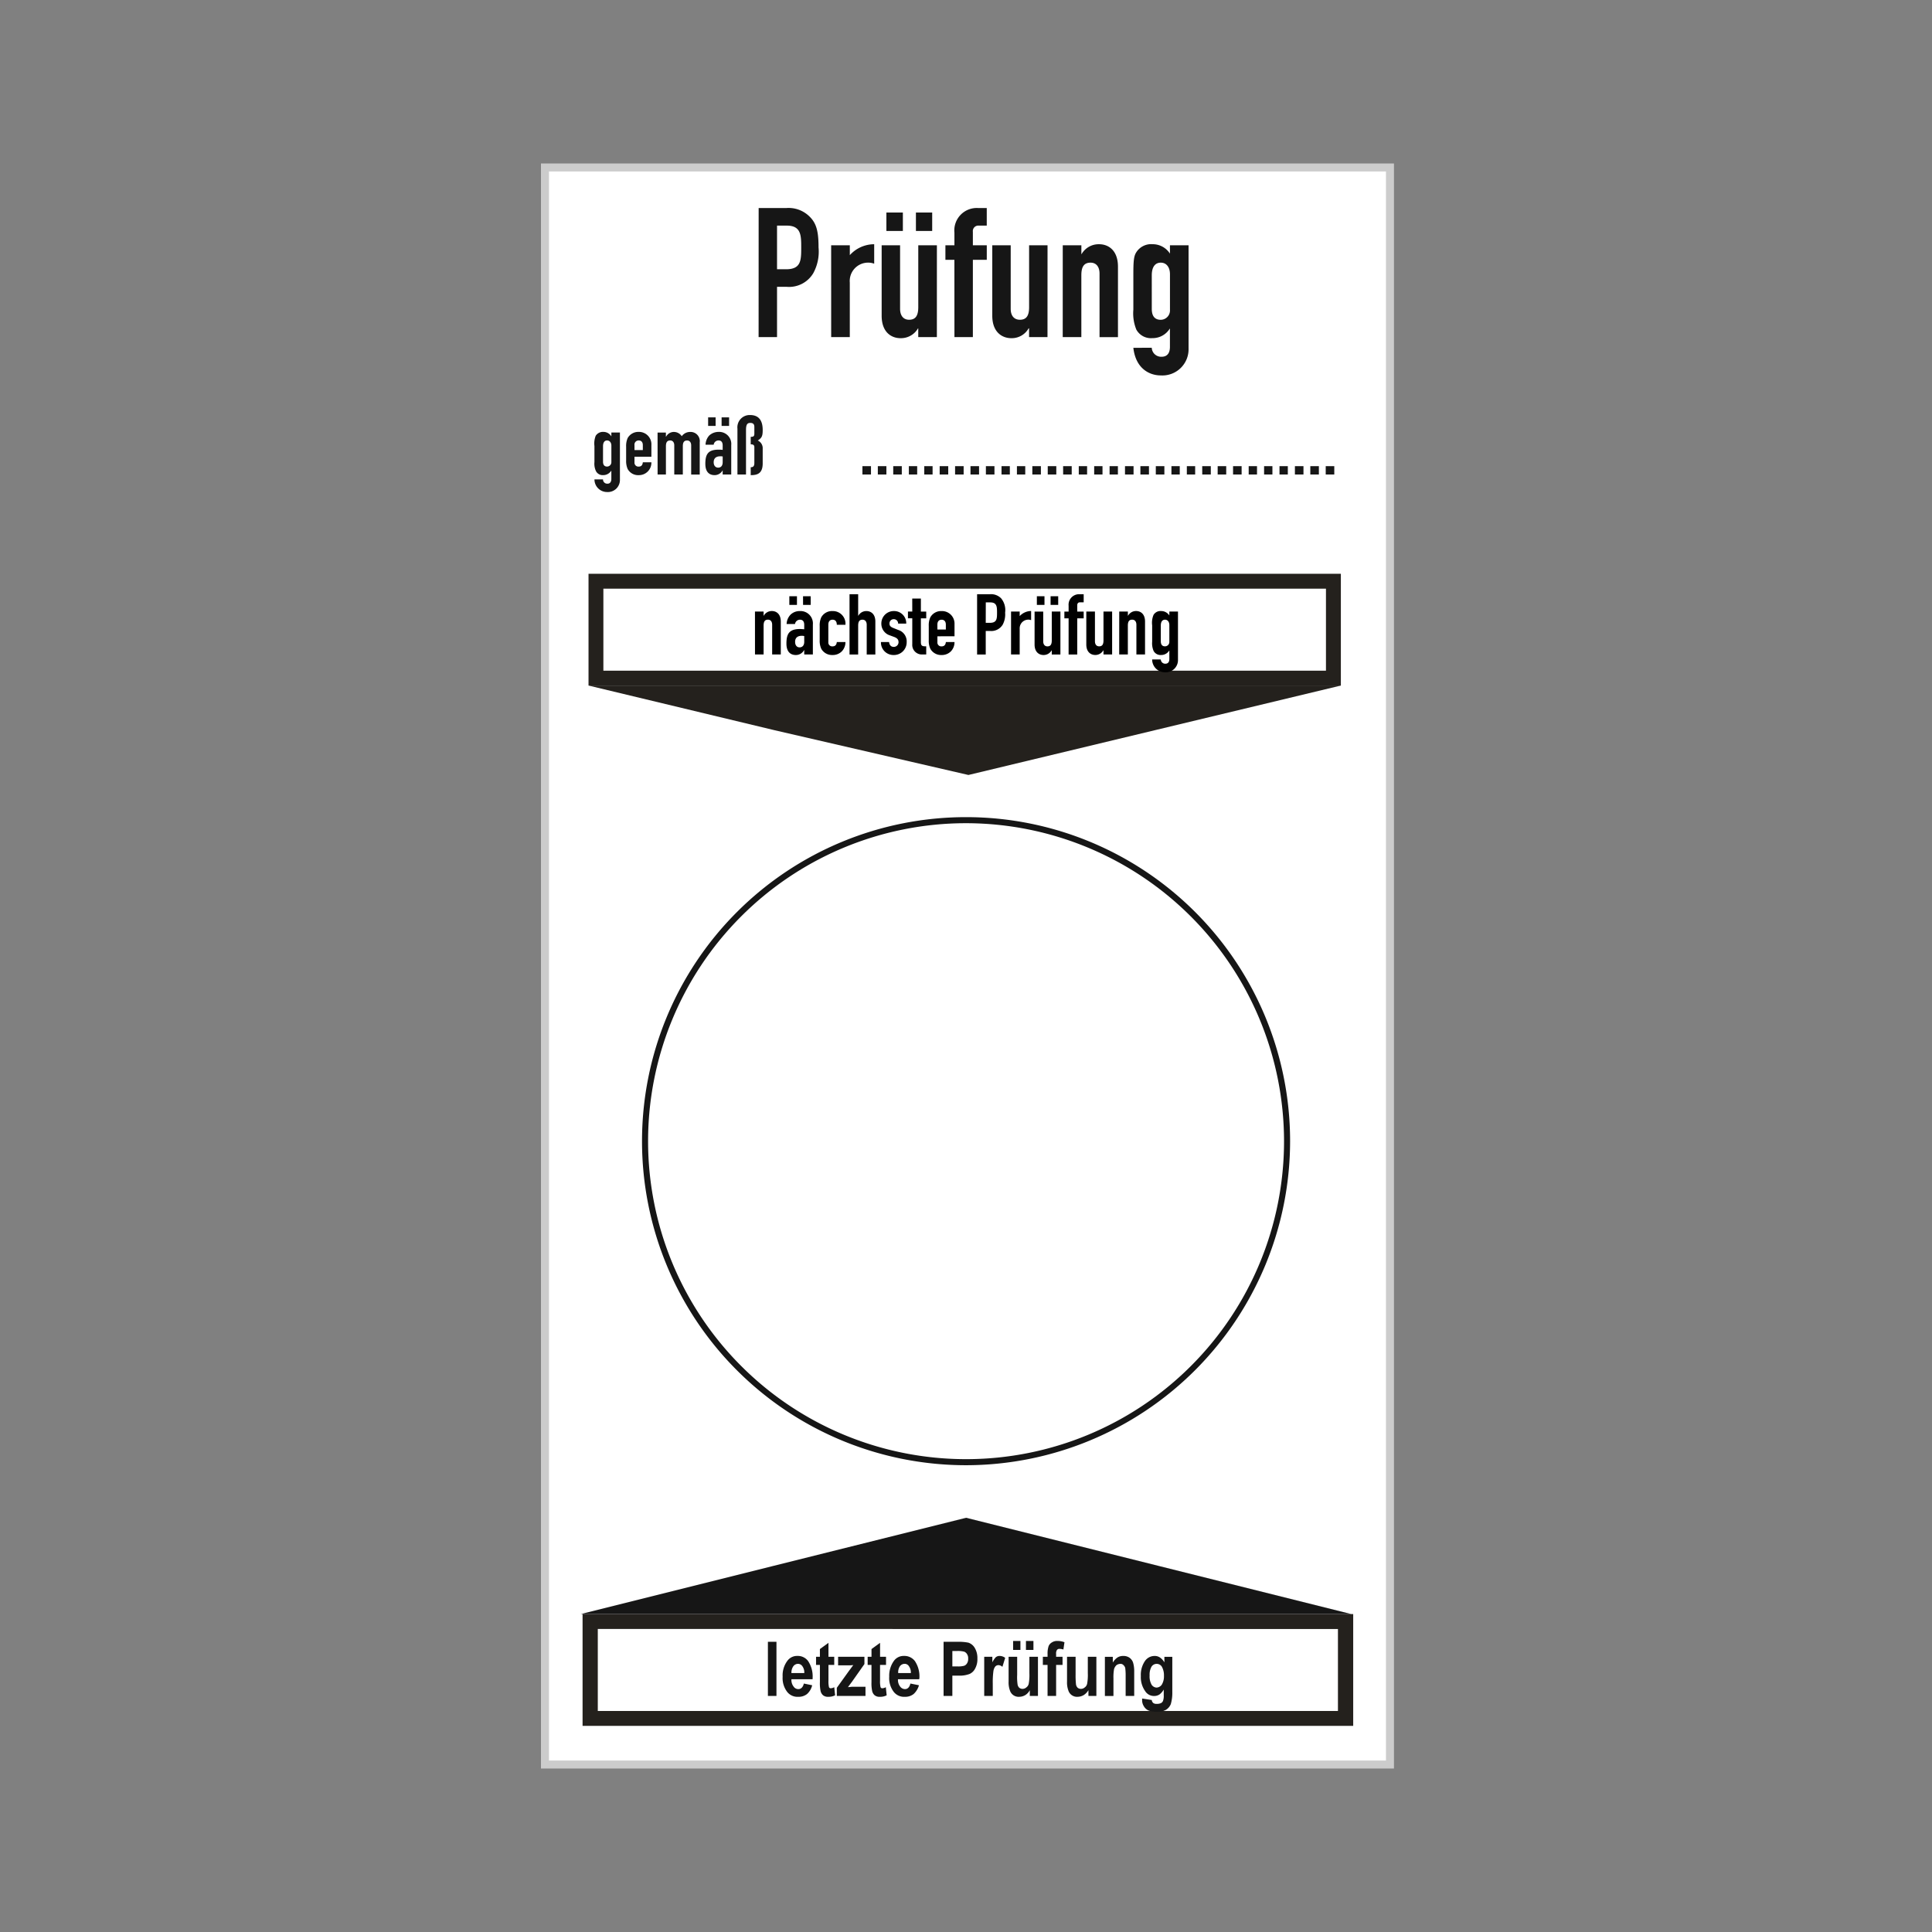
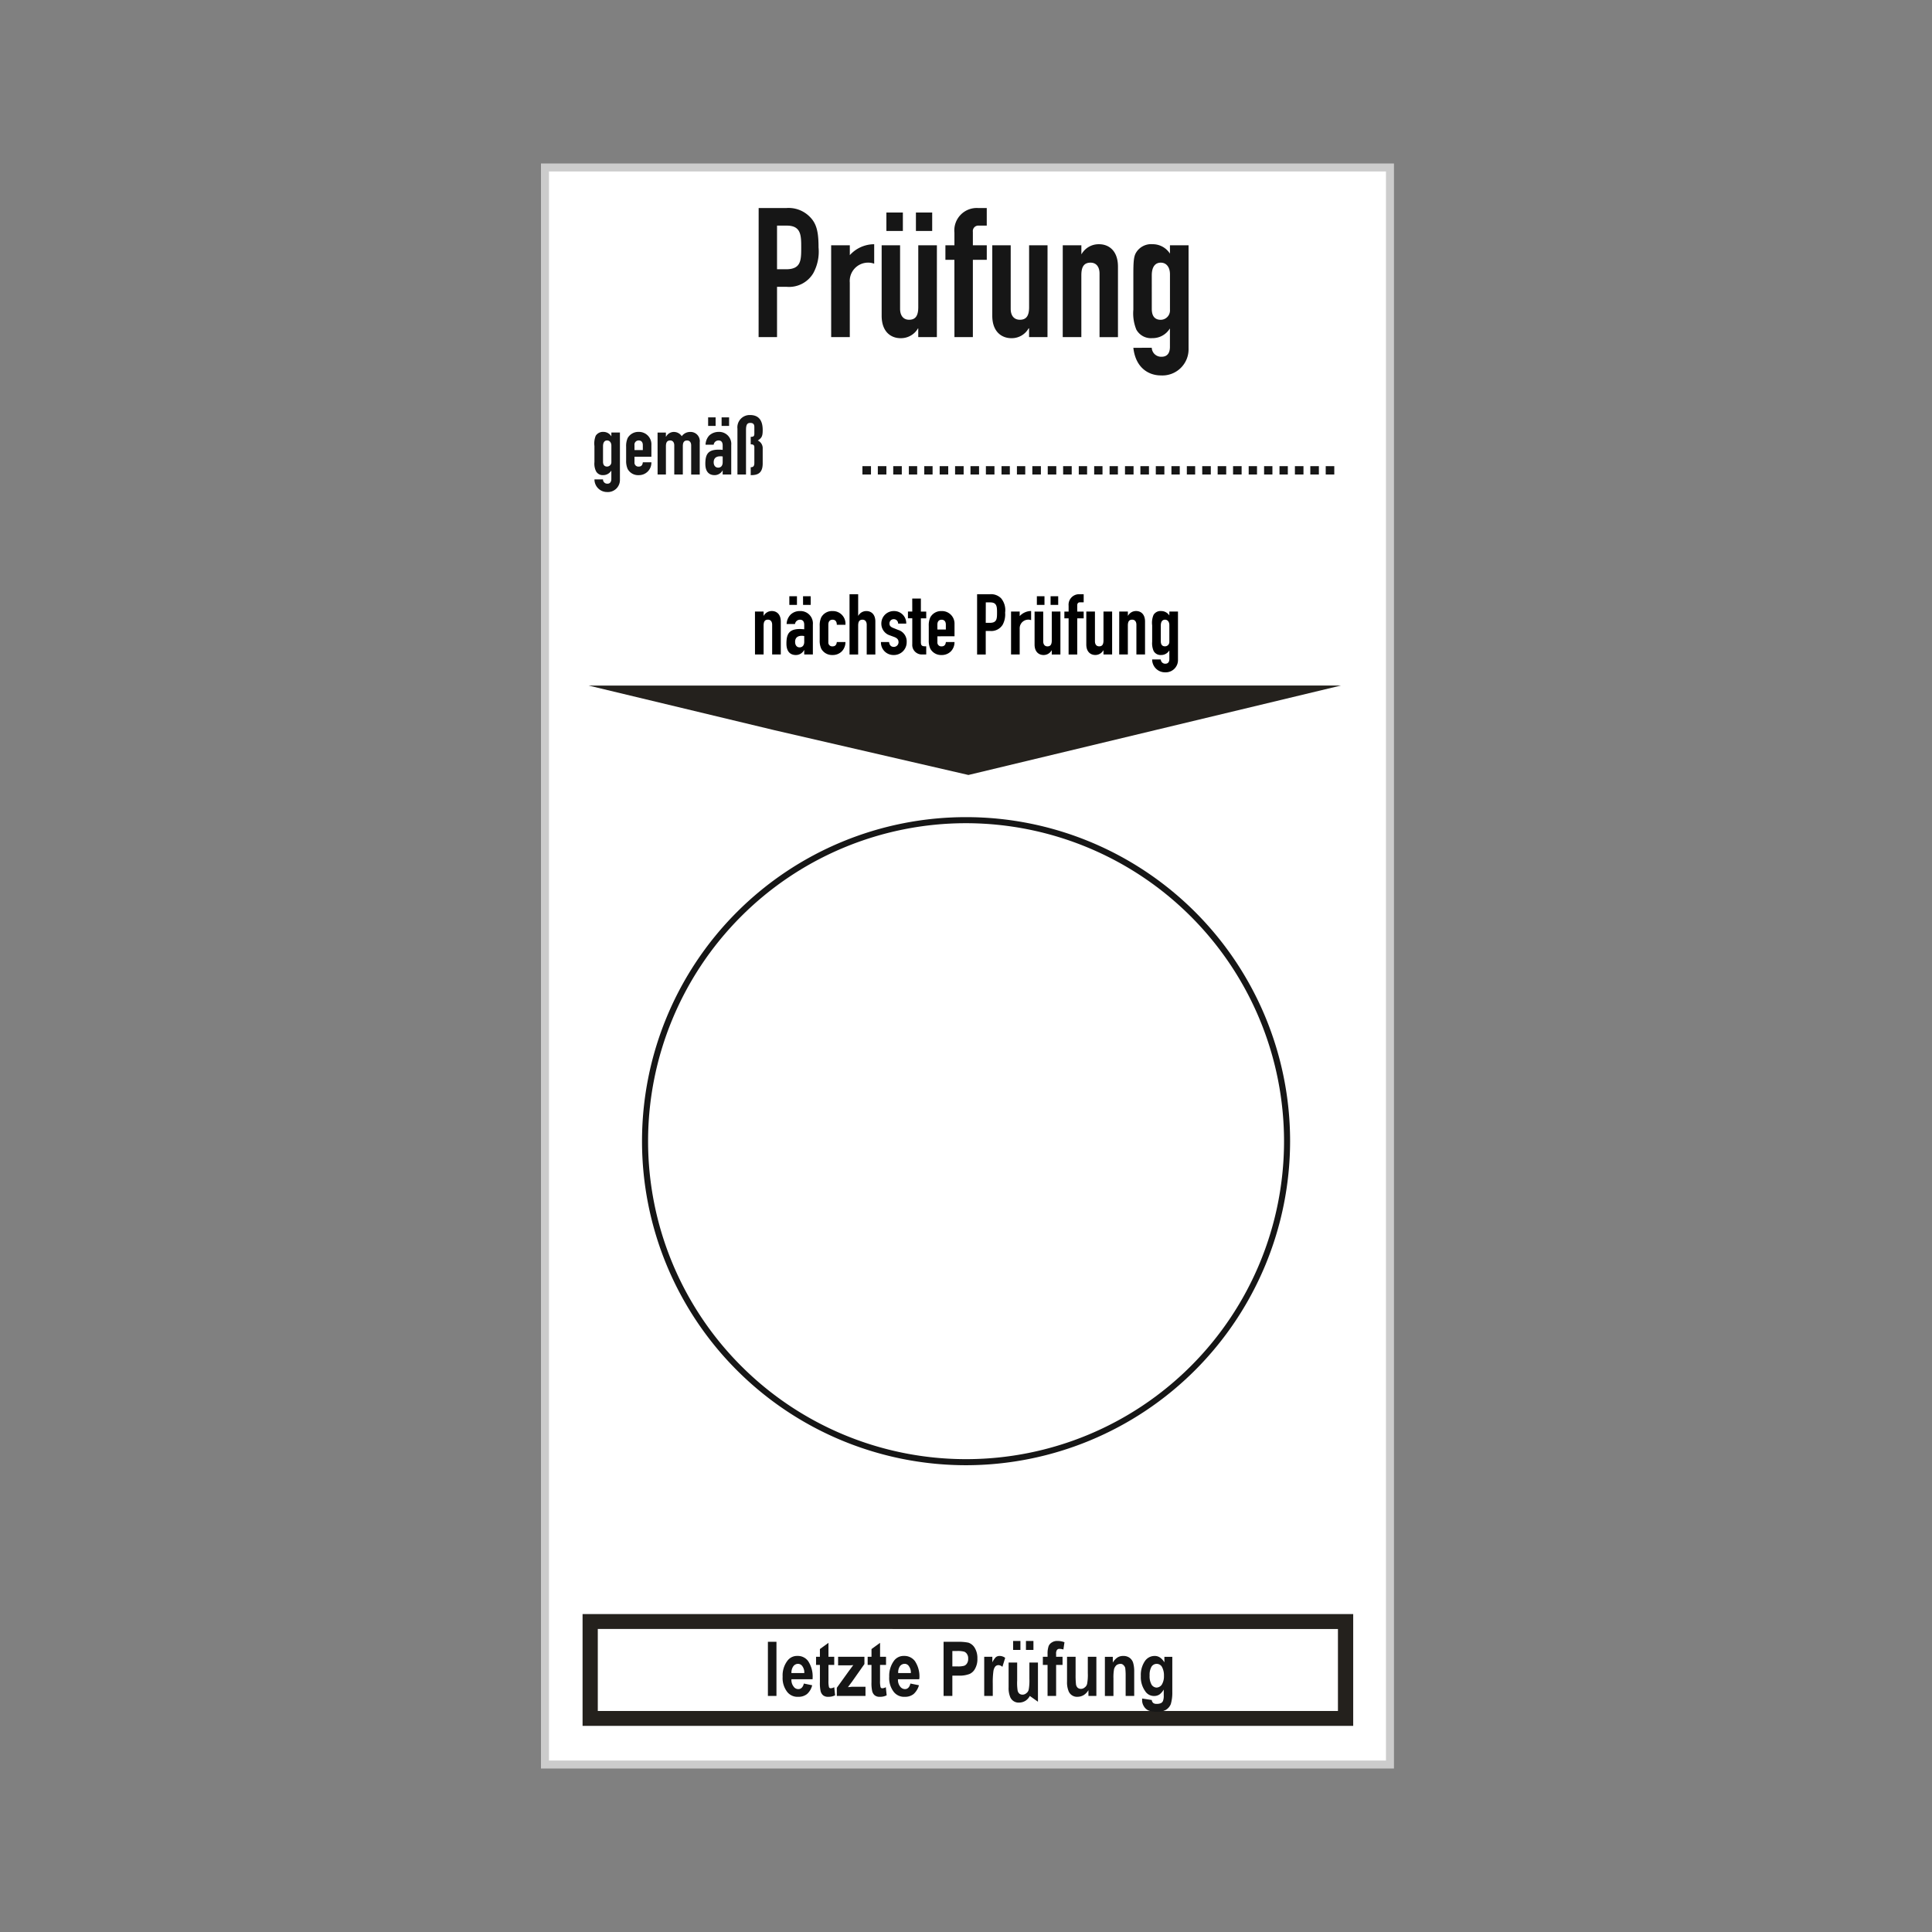
<svg xmlns="http://www.w3.org/2000/svg" width="325" height="325" viewBox="0 0 325 325">
  <rect x="0" y="0" width="325" height="325" fill="#808080" stroke="none" />
  <g id="GP02" transform="translate(4.668 -137.346)">
    <rect id="Rechteck_188" data-name="Rechteck 188" width="325" height="325" transform="translate(-4.668 137.346)" fill="#fff" opacity="0" />
    <g id="Gruppe_296" data-name="Gruppe 296" transform="translate(-4.668 137.346)">
      <g id="Gruppe_305" data-name="Gruppe 305">
        <g id="Gruppe_302" data-name="Gruppe 302" transform="translate(0.246)">
          <rect id="Rechteck_282" data-name="Rechteck 282" width="142.151" height="268.657" transform="translate(91.425 28.172)" fill="#fff" />
          <path id="Pfad_1336" data-name="Pfad 1336" d="M234.247,297.5H90.754V27.5H234.247ZM92.1,296.157H232.9V28.843H92.1Z" fill="#ccc" />
        </g>
-         <path id="Pfad_679" data-name="Pfad 679" d="M161.78,384.635l-32.436,8.1-32.4,8.1H226.58l-32.4-8.1Z" transform="translate(0.738 -129.316)" fill="#161616" />
        <path id="Pfad_1339" data-name="Pfad 1339" d="M101.288,137.519h127.07v2.508H101.288Zm127.07,0h1.283v1.254h-1.283Zm1.283,1.254v16.3h-2.567v-16.3Zm0,16.3v1.253h-1.283v-1.253Zm-1.283,1.253H101.288v-2.507h127.07Zm-127.07,0h-1.282v-1.253h1.282Zm-1.282-1.253v-16.3h2.561v16.3Zm0-16.3v-1.254h1.282v1.254Z" transform="translate(-2.006 134)" fill="#24211d" />
        <path id="Pfad_485" data-name="Pfad 485" d="M162.5,381.977a54.51,54.51,0,1,1,54.51-54.51A54.572,54.572,0,0,1,162.5,381.977Zm0-108a53.49,53.49,0,1,0,53.49,53.49A53.551,53.551,0,0,0,162.5,273.977Z" transform="translate(0.01 -135.499)" fill="#161616" />
        <path id="Pfad_1338" data-name="Pfad 1338" d="M163.913,171.366l31.326-7.522,31.326-7.521H100.007l31.325,7.521Z" transform="translate(-1.007 -41)" fill="#24211d" fill-rule="evenodd" />
-         <path id="Pfad_1339-2" data-name="Pfad 1339" d="M101.258,137.519H225.312v2.508H101.258Zm124.054,0h1.253v1.254h-1.253Zm1.253,1.254v16.3h-2.506v-16.3Zm0,16.3v1.253h-1.253v-1.253Zm-1.253,1.253H101.258v-2.507H225.312Zm-124.054,0h-1.252v-1.253h1.252Zm-1.252-1.253v-16.3h2.5v16.3Zm0-16.3v-1.254h1.252v1.254Z" transform="translate(-1.006 -41)" fill="#24211d" />
        <g id="Gruppe_304" data-name="Gruppe 304" transform="translate(-4.961 -41.555)">
          <path id="Pfad_1405" data-name="Pfad 1405" d="M131.961,144.088h1.453v.7h.028a1.535,1.535,0,0,1,1.363-.784c.727,0,1.5.47,1.5,1.766v5.54h-1.453v-5c0-.527-.257-.855-.712-.855-.541,0-.726.357-.726,1v4.856h-1.449Z" transform="translate(0 0.339)" />
          <path id="Pfad_1406" data-name="Pfad 1406" d="M139.615,150.872h-.028a1.544,1.544,0,0,1-1.4.826c-.669,0-1.566-.328-1.566-1.923,0-1.652.47-2.45,2.293-2.45.2,0,.4.028.7.042v-.754c0-.484-.185-.855-.726-.855a.844.844,0,0,0-.826.727h-1.411a2.394,2.394,0,0,1,.655-1.566,2.182,2.182,0,0,1,1.581-.612,2.083,2.083,0,0,1,2.186,1.975,2.251,2.251,0,0,1-.007.3v5.028h-1.453Zm-2.506-9.058h1.281v1.453h-1.281Zm2.506,6.694a2.141,2.141,0,0,0-.4-.043c-.627,0-1.136.257-1.136,1.022,0,.555.285.926.754.926s.783-.341.783-.926Zm-.2-6.694H140.7v1.453h-1.281Z" transform="translate(0.634 0.042)" />
          <path id="Pfad_1407" data-name="Pfad 1407" d="M143,149.235a.652.652,0,0,0,.585.712.593.593,0,0,0,.127,0c.555,0,.682-.413.712-.727h1.453a2.213,2.213,0,0,1-.584,1.538,2.121,2.121,0,0,1-1.581.641,2.069,2.069,0,0,1-1.895-1.039,3.182,3.182,0,0,1-.27-1.468v-2.379a3.174,3.174,0,0,1,.27-1.466,2.069,2.069,0,0,1,1.895-1.039,2.119,2.119,0,0,1,2.173,2.061,2.232,2.232,0,0,1-.008.247h-1.453c0-.584-.27-.855-.712-.855s-.712.285-.712.826Z" transform="translate(1.303 0.34)" />
          <path id="Pfad_1408" data-name="Pfad 1408" d="M145.965,141.513h1.453v3.618h.028a1.535,1.535,0,0,1,1.363-.784c.727,0,1.5.47,1.5,1.766v5.54h-1.453v-5c0-.527-.257-.855-.712-.855-.542,0-.726.357-.726,1v4.856h-1.453Z" transform="translate(1.903 0.001)" />
          <path id="Pfad_1409" data-name="Pfad 1409" d="M153.507,146.116a.718.718,0,0,0-.694-.741h-.047a.7.7,0,0,0-.712.684.258.258,0,0,0,0,.042c0,.27.072.527.612.741l.855.341a2.01,2.01,0,0,1,1.424,2.037,2.142,2.142,0,0,1-2.1,2.18h-.062a2.1,2.1,0,0,1-2.165-2.039c0-.047,0-.094,0-.141h1.363c.057.4.242.812.784.812a.787.787,0,0,0,.812-.76v-.024c0-.4-.172-.669-.727-.883l-.7-.257a2.054,2.054,0,0,1-1.466-1.994,2.09,2.09,0,0,1,2.073-2.108h.064a2.038,2.038,0,0,1,2.051,2.024c0,.028,0,.056,0,.084Z" transform="translate(2.536 0.34)" />
          <path id="Pfad_1410" data-name="Pfad 1410" d="M155.339,142.153h1.453v2.193h.9v1.136h-.9v4c0,.67.257.712.9.712v1.363h-.6a1.613,1.613,0,0,1-1.748-1.465,1.546,1.546,0,0,1,0-.229v-4.387h-.727v-1.136h.727Z" transform="translate(3.079 0.088)" />
          <path id="Pfad_1411" data-name="Pfad 1411" d="M159.152,148.253v.983a.652.652,0,0,0,.585.712.6.6,0,0,0,.127,0c.555,0,.682-.413.712-.727h1.453a2.213,2.213,0,0,1-.584,1.538,2.121,2.121,0,0,1-1.581.641,2.069,2.069,0,0,1-1.895-1.039,3.182,3.182,0,0,1-.27-1.468v-2.379a3.174,3.174,0,0,1,.27-1.466,2.069,2.069,0,0,1,1.895-1.039,2.107,2.107,0,0,1,2.168,2.046q0,.1,0,.2v1.995Zm0-1.136h1.42v-.826c0-.542-.27-.826-.712-.826s-.712.285-.712.826Z" transform="translate(3.498 0.34)" />
          <path id="Pfad_1412" data-name="Pfad 1412" d="M164.857,141.514h2.179a2.361,2.361,0,0,1,1.88.712,3.117,3.117,0,0,1,.655,2.379,3.655,3.655,0,0,1-.412,2.037,2.242,2.242,0,0,1-2.108,1.054h-.741v3.959h-1.453Zm1.453,4.814h.7c1.181,0,1.2-.7,1.2-1.7,0-.954,0-1.738-1.136-1.738h-.754Z" transform="translate(4.471 0)" />
          <path id="Pfad_1413" data-name="Pfad 1413" d="M169.884,144.088h1.453v.77A2.652,2.652,0,0,1,173.26,144v1.538a1.181,1.181,0,0,0-.442-.085,1.449,1.449,0,0,0-1.481,1.418,1.315,1.315,0,0,0,0,.149v4.287h-1.453Z" transform="translate(5.155 0.339)" />
          <path id="Pfad_1414" data-name="Pfad 1414" d="M177.712,151.614H176.26v-.7h-.028a1.535,1.535,0,0,1-1.363.784c-.726,0-1.5-.47-1.5-1.766v-5.541h1.453v5c0,.527.257.855.711.855.542,0,.727-.356.727-1v-4.856h1.453Zm-3.959-9.8h1.281v1.453h-1.281Zm2.308,0h1.281v1.453h-1.281Z" transform="translate(5.629 0.042)" />
          <path id="Pfad_1415" data-name="Pfad 1415" d="M178.494,145.573h-.712v-1.136h.712v-.983a1.764,1.764,0,0,1,1.58-1.932,1.708,1.708,0,0,1,.285-.006h.67v1.363h-.655c-.271,0-.428.185-.428.5v1.054h1.083v1.136h-1.083v6.082h-1.453Z" transform="translate(6.228 0.001)" />
          <path id="Pfad_1416" data-name="Pfad 1416" d="M185.372,151.3H183.92v-.7h-.028a1.535,1.535,0,0,1-1.363.784c-.726,0-1.5-.47-1.5-1.766v-5.541h1.453v5c0,.527.257.855.711.855.542,0,.727-.356.727-1v-4.856h1.453Z" transform="translate(6.67 0.35)" />
          <path id="Pfad_1417" data-name="Pfad 1417" d="M185.907,144.088h1.453v.7h.028a1.535,1.535,0,0,1,1.363-.784c.726,0,1.495.47,1.495,1.766v5.54h-1.453v-5c0-.527-.257-.855-.711-.855-.542,0-.727.357-.727,1v4.856H185.9Z" transform="translate(7.332 0.339)" />
          <path id="Pfad_1418" data-name="Pfad 1418" d="M192.238,152.154a.737.737,0,0,0,.762.711h.008c.47,0,.669-.328.669-.784v-1.424h-.028a1.564,1.564,0,0,1-1.353.741,1.321,1.321,0,0,1-1.268-.682,3.259,3.259,0,0,1-.243-1.553v-2.749a3.445,3.445,0,0,1,.227-1.752,1.363,1.363,0,0,1,1.3-.655,1.628,1.628,0,0,1,1.363.741v-.659h1.453v8.1a2.056,2.056,0,0,1-1.986,2.124,1.846,1.846,0,0,1-.194,0,2.159,2.159,0,0,1-2.164-2.153v-.011Zm0-3.067c0,.454.157.855.711.855a.735.735,0,0,0,.728-.742v-2.84c0-.526-.285-.9-.727-.9-.5,0-.711.4-.711.983Z" transform="translate(7.992 0.339)" />
        </g>
        <g id="Gruppe_51" data-name="Gruppe 51" transform="translate(0.536 -141.555)">
          <path id="Pfad_677" data-name="Pfad 677" d="M127.076,198.263h3.1V189.8h1.584a4.734,4.734,0,0,0,4.5-2.268,7.548,7.548,0,0,0,.9-4.356c0-2.592-.324-3.96-1.4-5.076a5,5,0,0,0-4.032-1.548h-4.644Zm3.1-18.756h1.62c2.448,0,2.448,1.656,2.448,3.708,0,2.16-.036,3.636-2.556,3.636h-1.512Zm9.108,18.756h3.132v-9.18a3.09,3.09,0,0,1,3.168-3.348,2.875,2.875,0,0,1,.936.18v-3.276a5.535,5.535,0,0,0-4.1,1.836v-1.656H139.28Zm9.288-17.856h2.772v-3.1h-2.772Zm4.968,0h2.736v-3.1h-2.736Zm3.528,2.412h-3.132v10.4c0,1.368-.4,2.124-1.548,2.124-.972,0-1.512-.72-1.512-1.836V182.819h-3.1v11.844c0,2.772,1.62,3.78,3.168,3.78a3.317,3.317,0,0,0,2.952-1.656h.036v1.476h3.132Zm2.952,15.444h3.1v-13h2.34v-2.448h-2.34v-2.268a.921.921,0,0,1,.936-1.044h1.4v-2.952h-1.44a3.772,3.772,0,0,0-4,4.14v2.124H158.5v2.448h1.512Zm15.66-15.444h-3.1v10.4c0,1.368-.4,2.124-1.548,2.124-1.008,0-1.548-.72-1.548-1.836V182.819h-3.1v11.844c0,2.772,1.656,3.78,3.2,3.78a3.258,3.258,0,0,0,2.916-1.656h.072v1.476h3.1Zm2.556,15.444h3.132v-10.4c0-1.368.4-2.124,1.548-2.124.972,0,1.512.72,1.512,1.836v10.692h3.1V186.419c0-2.772-1.62-3.78-3.168-3.78a3.317,3.317,0,0,0-2.952,1.656h-.036v-1.476h-3.132Zm11.88,1.8c.4,3.528,2.736,4.644,4.608,4.644a4.407,4.407,0,0,0,4.68-4.536V182.819h-3.132v1.4a3.442,3.442,0,0,0-2.916-1.584,2.959,2.959,0,0,0-2.772,1.4c-.4.648-.468,1.512-.468,3.744v5.868a7.226,7.226,0,0,0,.5,3.348,2.8,2.8,0,0,0,2.7,1.44,3.38,3.38,0,0,0,2.916-1.584h.036v3.06c0,.972-.4,1.656-1.4,1.656a1.579,1.579,0,0,1-1.656-1.512Zm3.1-12.2c0-1.26.468-2.124,1.512-2.124.972,0,1.548.792,1.548,1.944v5.976a1.574,1.574,0,0,1-1.548,1.692c-1.188,0-1.512-.864-1.512-1.836Z" fill="#161616" />
          <path id="Pfad_678" data-name="Pfad 678" d="M99.464,222.2a2.116,2.116,0,0,0,2.124,2.124,2.028,2.028,0,0,0,2.16-2.052v-7.956h-1.44v.648a1.559,1.559,0,0,0-1.332-.756,1.439,1.439,0,0,0-1.3.648,3.5,3.5,0,0,0-.216,1.728v2.7a2.9,2.9,0,0,0,.252,1.512,1.262,1.262,0,0,0,1.224.684,1.574,1.574,0,0,0,1.332-.72h.036v1.368c0,.468-.216.792-.648.792a.708.708,0,0,1-.756-.72Zm1.44-5.58c0-.576.216-.972.684-.972.432,0,.72.36.72.864v2.772a.731.731,0,0,1-.72.756c-.54,0-.684-.4-.684-.828Zm8.136,1.764v-1.944a2.09,2.09,0,0,0-2.124-2.232,2.064,2.064,0,0,0-1.872,1.044,3.333,3.333,0,0,0-.252,1.44V219a3.333,3.333,0,0,0,.252,1.44,2,2,0,0,0,1.872,1.044,2.091,2.091,0,0,0,2.124-2.16H107.6c-.036.324-.144.72-.684.72a.653.653,0,0,1-.72-.684v-.972Zm-2.844-1.944a.7.7,0,0,1,.72-.792c.432,0,.684.288.684.792v.828h-1.4Zm3.888,4.932h1.4v-4.752c0-.612.18-.972.72-.972.432,0,.684.324.684.828v4.9h1.44v-4.752c0-.612.18-.972.72-.972.432,0,.684.324.684.828v4.9h1.44v-5.436a1.542,1.542,0,0,0-1.548-1.728,1.737,1.737,0,0,0-1.476.72,1.582,1.582,0,0,0-1.3-.72,1.474,1.474,0,0,0-1.332.792h-.036v-.684h-1.4Zm8.5-8.172h1.26v-1.44h-1.26Zm2.268,0h1.26v-1.44h-1.26Zm.18,8.172h1.44v-4.932a2.033,2.033,0,0,0-2.124-2.232,2.328,2.328,0,0,0-1.584.612,2.412,2.412,0,0,0-.612,1.548h1.368a.814.814,0,0,1,.828-.72c.5,0,.684.36.684.828v.756a4.837,4.837,0,0,0-.684-.036c-1.764,0-2.232.756-2.232,2.376,0,1.584.864,1.908,1.548,1.908a1.509,1.509,0,0,0,1.368-.828h0Zm0-2.052c0,.576-.288.9-.756.9s-.756-.36-.756-.9c0-.756.5-1.008,1.116-1.008a1.477,1.477,0,0,1,.4.036Zm2.484,2.052h1.44v-7.452c0-.9.18-1.224.72-1.224s.684.288.684.684V214.5c0,.468-.18.54-.612.54v1.26c.4,0,.612.108.612.468v2.664c0,.576-.216.72-.612.72v1.332c1.044,0,2.016-.216,2.016-1.98v-2.448a1.42,1.42,0,0,0-.828-1.4c.684-.432.828-.756.828-1.764,0-1.4-.5-2.52-2.124-2.52a2.068,2.068,0,0,0-2.124,2.3Zm21.024,0h1.44v-1.4h-1.44Zm2.592,0h1.44v-1.4h-1.44Zm2.592,0h1.44v-1.4h-1.44Zm2.628,0h1.4v-1.4h-1.4Zm2.592,0h1.4v-1.4h-1.4Zm2.592,0h1.44v-1.4h-1.44Zm2.592,0h1.44v-1.4h-1.44Zm2.592,0h1.44v-1.4h-1.44Zm2.592,0h1.44v-1.4h-1.44Zm2.628,0h1.4v-1.4h-1.4Zm2.592,0h1.4v-1.4h-1.4Zm2.592,0h1.44v-1.4h-1.44Zm2.592,0h1.44v-1.4h-1.44Zm2.592,0h1.44v-1.4H178.3Zm2.628,0h1.4v-1.4h-1.4Zm2.592,0h1.4v-1.4h-1.4Zm2.592,0h1.4v-1.4h-1.4Zm2.592,0h1.44v-1.4h-1.44Zm2.592,0h1.44v-1.4H191.3Zm2.592,0h1.44v-1.4h-1.44Zm2.628,0h1.4v-1.4h-1.4Zm2.592,0h1.4v-1.4h-1.4Zm2.592,0h1.44v-1.4H201.7Zm2.592,0h1.44v-1.4H204.3Zm2.592,0h1.44v-1.4h-1.44Zm2.628,0h1.4v-1.4h-1.4Zm2.592,0h1.4v-1.4h-1.4Zm2.592,0h1.4v-1.4h-1.4Zm2.592,0h1.44v-1.4h-1.44Zm2.592,0h1.44v-1.4h-1.44Zm2.592,0h1.44v-1.4h-1.44Z" fill="#161616" />
-           <path id="Pfad_680" data-name="Pfad 680" d="M128.12,414.875v-9.108h1.44v9.108Zm6.048-2.088,1.4.288a2.836,2.836,0,0,1-.864,1.476,2.266,2.266,0,0,1-1.476.468,2.2,2.2,0,0,1-1.836-.792,3.786,3.786,0,0,1-.792-2.592,4.054,4.054,0,0,1,.792-2.664,2,2,0,0,1,1.692-.828,2.138,2.138,0,0,1,1.8.864,4.658,4.658,0,0,1,.756,2.88v.18H132.08a1.777,1.777,0,0,0,.36,1.224.947.947,0,0,0,.792.432c.468,0,.792-.324.936-.936Zm.072-1.764a1.759,1.759,0,0,0-.324-1.152.893.893,0,0,0-.756-.4.992.992,0,0,0-.756.4,1.827,1.827,0,0,0-.324,1.152Zm5.04-2.736v1.368h-.972v2.664a4.1,4.1,0,0,0,.072,1.008.287.287,0,0,0,.324.252,1.137,1.137,0,0,0,.576-.18l.144,1.368a2.459,2.459,0,0,1-1.152.252,1.3,1.3,0,0,1-.864-.252,1.321,1.321,0,0,1-.432-.756,6.32,6.32,0,0,1-.108-1.476v-2.88h-.648v-1.368h.648v-1.3l1.44-1.044v2.34Zm.432,6.588v-1.368l2.016-2.808c.36-.468.576-.792.756-1.008-.18,0-.4.036-.684.036h-1.872v-1.44h4.428v1.224l-2.052,2.916-.72.972c.4-.036.648-.072.72-.072h2.232v1.548Zm8.28-6.588v1.368h-1.008v2.664a4.1,4.1,0,0,0,.072,1.008.287.287,0,0,0,.324.252,1.137,1.137,0,0,0,.576-.18l.144,1.368a2.364,2.364,0,0,1-1.152.252,1.3,1.3,0,0,1-.864-.252,1.321,1.321,0,0,1-.432-.756,6.32,6.32,0,0,1-.108-1.476v-2.88H144.9v-1.368h.648v-1.3l1.44-1.044v2.34Zm4.1,4.5,1.44.288a3.132,3.132,0,0,1-.9,1.476,2.266,2.266,0,0,1-1.476.468,2.2,2.2,0,0,1-1.836-.792,3.786,3.786,0,0,1-.792-2.592,4.265,4.265,0,0,1,.792-2.664,2,2,0,0,1,1.692-.828,2.205,2.205,0,0,1,1.836.864,4.658,4.658,0,0,1,.756,2.88l-.036.18h-3.564a1.777,1.777,0,0,0,.36,1.224,1.009,1.009,0,0,0,.828.432c.432,0,.756-.324.9-.936Zm.072-1.764a1.759,1.759,0,0,0-.324-1.152.835.835,0,0,0-.72-.4,1.006,1.006,0,0,0-.792.4,1.827,1.827,0,0,0-.288,1.152Zm5.508,3.852v-9.108h2.412a8.051,8.051,0,0,1,1.764.144,1.99,1.99,0,0,1,1.08.9,3.284,3.284,0,0,1,.432,1.764,3.227,3.227,0,0,1-.36,1.656,1.963,1.963,0,0,1-.936.936,4.666,4.666,0,0,1-1.908.288h-1.008v3.42Zm1.476-7.56v2.592h.864a3.745,3.745,0,0,0,1.116-.108.968.968,0,0,0,.5-.432,1.312,1.312,0,0,0,.18-.756,1.245,1.245,0,0,0-.18-.756.968.968,0,0,0-.5-.432,4.3,4.3,0,0,0-1.224-.108Zm6.8,7.56h-1.44v-6.588h1.368v.936a3.472,3.472,0,0,1,.576-.864,1,1,0,0,1,.648-.216,1.554,1.554,0,0,1,.936.324l-.468,1.512a1.044,1.044,0,0,0-.648-.288.733.733,0,0,0-.54.216,1.636,1.636,0,0,0-.324.792,13.99,13.99,0,0,0-.108,2.124Zm6.228,0V413.9a2.1,2.1,0,0,1-.756.828,2.036,2.036,0,0,1-1.008.288,1.523,1.523,0,0,1-1.584-1.08,3.865,3.865,0,0,1-.216-1.476v-4.176h1.44v3.024a8.613,8.613,0,0,0,.072,1.656.99.99,0,0,0,.288.54.884.884,0,0,0,.54.18.988.988,0,0,0,.648-.252,1.006,1.006,0,0,0,.4-.648,8.234,8.234,0,0,0,.108-1.728v-2.772h1.44v6.588Zm-2.808-7.74v-1.512H170.6v1.512Zm2.16,0v-1.512h1.26v1.512Zm2.844,1.152h.792v-.5a3.828,3.828,0,0,1,.18-1.3,1.271,1.271,0,0,1,.54-.612,1.586,1.586,0,0,1,.936-.252,3.171,3.171,0,0,1,1.188.216l-.18,1.224a2.039,2.039,0,0,0-.648-.108.491.491,0,0,0-.432.18,1.07,1.07,0,0,0-.144.684v.468h1.08v1.368h-1.08v5.22h-1.44v-5.22h-.792Zm7.668,6.588V413.9a2.5,2.5,0,0,1-.792.828,2.036,2.036,0,0,1-1.008.288,1.523,1.523,0,0,1-1.584-1.08,3.865,3.865,0,0,1-.216-1.476v-4.176h1.44v3.024a13.538,13.538,0,0,0,.072,1.656.99.99,0,0,0,.288.54.884.884,0,0,0,.54.18.988.988,0,0,0,.648-.252,1.006,1.006,0,0,0,.4-.648,8.234,8.234,0,0,0,.108-1.728v-2.772h1.44v6.588Zm7.7,0h-1.44v-3.384a9.438,9.438,0,0,0-.072-1.332,1.024,1.024,0,0,0-.324-.5.627.627,0,0,0-.5-.18,1.161,1.161,0,0,0-.648.216,1.506,1.506,0,0,0-.4.648,7.328,7.328,0,0,0-.108,1.548v2.988h-1.44v-6.588h1.332v.972a2.647,2.647,0,0,1,.792-.864,1.783,1.783,0,0,1,.972-.252,1.749,1.749,0,0,1,1.08.324,1.658,1.658,0,0,1,.576.828,5.117,5.117,0,0,1,.18,1.476Zm1.332.432,1.62.252a.755.755,0,0,0,.252.5.851.851,0,0,0,.576.144,1.489,1.489,0,0,0,.756-.144.724.724,0,0,0,.324-.4,2.474,2.474,0,0,0,.108-.9V413.8a2.774,2.774,0,0,1-.72.828,1.625,1.625,0,0,1-.9.252,1.739,1.739,0,0,1-1.512-.828,4.034,4.034,0,0,1-.72-2.52,4.122,4.122,0,0,1,.684-2.52,1.955,1.955,0,0,1,1.62-.864,1.546,1.546,0,0,1,.9.252,2.427,2.427,0,0,1,.756.828v-.936h1.332v5.9a6.8,6.8,0,0,1-.252,2.052,2.012,2.012,0,0,1-.828.972,2.9,2.9,0,0,1-1.476.324,3.911,3.911,0,0,1-1.44-.216,1.719,1.719,0,0,1-.792-.72,1.875,1.875,0,0,1-.288-1.08Zm1.26-3.888a2.832,2.832,0,0,0,.324,1.548,1.05,1.05,0,0,0,.828.5,1.118,1.118,0,0,0,.9-.5,2.694,2.694,0,0,0,.36-1.476,2.975,2.975,0,0,0-.36-1.548,1.032,1.032,0,0,0-1.728,0,2.72,2.72,0,0,0-.324,1.476Z" transform="translate(0.52 11.972)" fill="#161616" />
+           <path id="Pfad_680" data-name="Pfad 680" d="M128.12,414.875v-9.108h1.44v9.108Zm6.048-2.088,1.4.288a2.836,2.836,0,0,1-.864,1.476,2.266,2.266,0,0,1-1.476.468,2.2,2.2,0,0,1-1.836-.792,3.786,3.786,0,0,1-.792-2.592,4.054,4.054,0,0,1,.792-2.664,2,2,0,0,1,1.692-.828,2.138,2.138,0,0,1,1.8.864,4.658,4.658,0,0,1,.756,2.88v.18H132.08a1.777,1.777,0,0,0,.36,1.224.947.947,0,0,0,.792.432c.468,0,.792-.324.936-.936Zm.072-1.764a1.759,1.759,0,0,0-.324-1.152.893.893,0,0,0-.756-.4.992.992,0,0,0-.756.4,1.827,1.827,0,0,0-.324,1.152Zm5.04-2.736v1.368h-.972v2.664a4.1,4.1,0,0,0,.072,1.008.287.287,0,0,0,.324.252,1.137,1.137,0,0,0,.576-.18l.144,1.368a2.459,2.459,0,0,1-1.152.252,1.3,1.3,0,0,1-.864-.252,1.321,1.321,0,0,1-.432-.756,6.32,6.32,0,0,1-.108-1.476v-2.88h-.648v-1.368h.648v-1.3l1.44-1.044v2.34Zm.432,6.588v-1.368l2.016-2.808c.36-.468.576-.792.756-1.008-.18,0-.4.036-.684.036h-1.872v-1.44h4.428v1.224l-2.052,2.916-.72.972c.4-.036.648-.072.72-.072h2.232v1.548Zm8.28-6.588v1.368h-1.008v2.664a4.1,4.1,0,0,0,.072,1.008.287.287,0,0,0,.324.252,1.137,1.137,0,0,0,.576-.18l.144,1.368a2.364,2.364,0,0,1-1.152.252,1.3,1.3,0,0,1-.864-.252,1.321,1.321,0,0,1-.432-.756,6.32,6.32,0,0,1-.108-1.476v-2.88H144.9v-1.368h.648v-1.3l1.44-1.044v2.34Zm4.1,4.5,1.44.288a3.132,3.132,0,0,1-.9,1.476,2.266,2.266,0,0,1-1.476.468,2.2,2.2,0,0,1-1.836-.792,3.786,3.786,0,0,1-.792-2.592,4.265,4.265,0,0,1,.792-2.664,2,2,0,0,1,1.692-.828,2.205,2.205,0,0,1,1.836.864,4.658,4.658,0,0,1,.756,2.88l-.036.18h-3.564a1.777,1.777,0,0,0,.36,1.224,1.009,1.009,0,0,0,.828.432c.432,0,.756-.324.9-.936Zm.072-1.764a1.759,1.759,0,0,0-.324-1.152.835.835,0,0,0-.72-.4,1.006,1.006,0,0,0-.792.4,1.827,1.827,0,0,0-.288,1.152Zm5.508,3.852v-9.108h2.412a8.051,8.051,0,0,1,1.764.144,1.99,1.99,0,0,1,1.08.9,3.284,3.284,0,0,1,.432,1.764,3.227,3.227,0,0,1-.36,1.656,1.963,1.963,0,0,1-.936.936,4.666,4.666,0,0,1-1.908.288h-1.008v3.42Zm1.476-7.56v2.592h.864a3.745,3.745,0,0,0,1.116-.108.968.968,0,0,0,.5-.432,1.312,1.312,0,0,0,.18-.756,1.245,1.245,0,0,0-.18-.756.968.968,0,0,0-.5-.432,4.3,4.3,0,0,0-1.224-.108Zm6.8,7.56h-1.44v-6.588h1.368v.936a3.472,3.472,0,0,1,.576-.864,1,1,0,0,1,.648-.216,1.554,1.554,0,0,1,.936.324l-.468,1.512a1.044,1.044,0,0,0-.648-.288.733.733,0,0,0-.54.216,1.636,1.636,0,0,0-.324.792,13.99,13.99,0,0,0-.108,2.124Zm6.228,0a2.1,2.1,0,0,1-.756.828,2.036,2.036,0,0,1-1.008.288,1.523,1.523,0,0,1-1.584-1.08,3.865,3.865,0,0,1-.216-1.476v-4.176h1.44v3.024a8.613,8.613,0,0,0,.072,1.656.99.99,0,0,0,.288.54.884.884,0,0,0,.54.18.988.988,0,0,0,.648-.252,1.006,1.006,0,0,0,.4-.648,8.234,8.234,0,0,0,.108-1.728v-2.772h1.44v6.588Zm-2.808-7.74v-1.512H170.6v1.512Zm2.16,0v-1.512h1.26v1.512Zm2.844,1.152h.792v-.5a3.828,3.828,0,0,1,.18-1.3,1.271,1.271,0,0,1,.54-.612,1.586,1.586,0,0,1,.936-.252,3.171,3.171,0,0,1,1.188.216l-.18,1.224a2.039,2.039,0,0,0-.648-.108.491.491,0,0,0-.432.18,1.07,1.07,0,0,0-.144.684v.468h1.08v1.368h-1.08v5.22h-1.44v-5.22h-.792Zm7.668,6.588V413.9a2.5,2.5,0,0,1-.792.828,2.036,2.036,0,0,1-1.008.288,1.523,1.523,0,0,1-1.584-1.08,3.865,3.865,0,0,1-.216-1.476v-4.176h1.44v3.024a13.538,13.538,0,0,0,.072,1.656.99.99,0,0,0,.288.54.884.884,0,0,0,.54.18.988.988,0,0,0,.648-.252,1.006,1.006,0,0,0,.4-.648,8.234,8.234,0,0,0,.108-1.728v-2.772h1.44v6.588Zm7.7,0h-1.44v-3.384a9.438,9.438,0,0,0-.072-1.332,1.024,1.024,0,0,0-.324-.5.627.627,0,0,0-.5-.18,1.161,1.161,0,0,0-.648.216,1.506,1.506,0,0,0-.4.648,7.328,7.328,0,0,0-.108,1.548v2.988h-1.44v-6.588h1.332v.972a2.647,2.647,0,0,1,.792-.864,1.783,1.783,0,0,1,.972-.252,1.749,1.749,0,0,1,1.08.324,1.658,1.658,0,0,1,.576.828,5.117,5.117,0,0,1,.18,1.476Zm1.332.432,1.62.252a.755.755,0,0,0,.252.5.851.851,0,0,0,.576.144,1.489,1.489,0,0,0,.756-.144.724.724,0,0,0,.324-.4,2.474,2.474,0,0,0,.108-.9V413.8a2.774,2.774,0,0,1-.72.828,1.625,1.625,0,0,1-.9.252,1.739,1.739,0,0,1-1.512-.828,4.034,4.034,0,0,1-.72-2.52,4.122,4.122,0,0,1,.684-2.52,1.955,1.955,0,0,1,1.62-.864,1.546,1.546,0,0,1,.9.252,2.427,2.427,0,0,1,.756.828v-.936h1.332v5.9a6.8,6.8,0,0,1-.252,2.052,2.012,2.012,0,0,1-.828.972,2.9,2.9,0,0,1-1.476.324,3.911,3.911,0,0,1-1.44-.216,1.719,1.719,0,0,1-.792-.72,1.875,1.875,0,0,1-.288-1.08Zm1.26-3.888a2.832,2.832,0,0,0,.324,1.548,1.05,1.05,0,0,0,.828.5,1.118,1.118,0,0,0,.9-.5,2.694,2.694,0,0,0,.36-1.476,2.975,2.975,0,0,0-.36-1.548,1.032,1.032,0,0,0-1.728,0,2.72,2.72,0,0,0-.324,1.476Z" transform="translate(0.52 11.972)" fill="#161616" />
        </g>
      </g>
    </g>
  </g>
</svg>